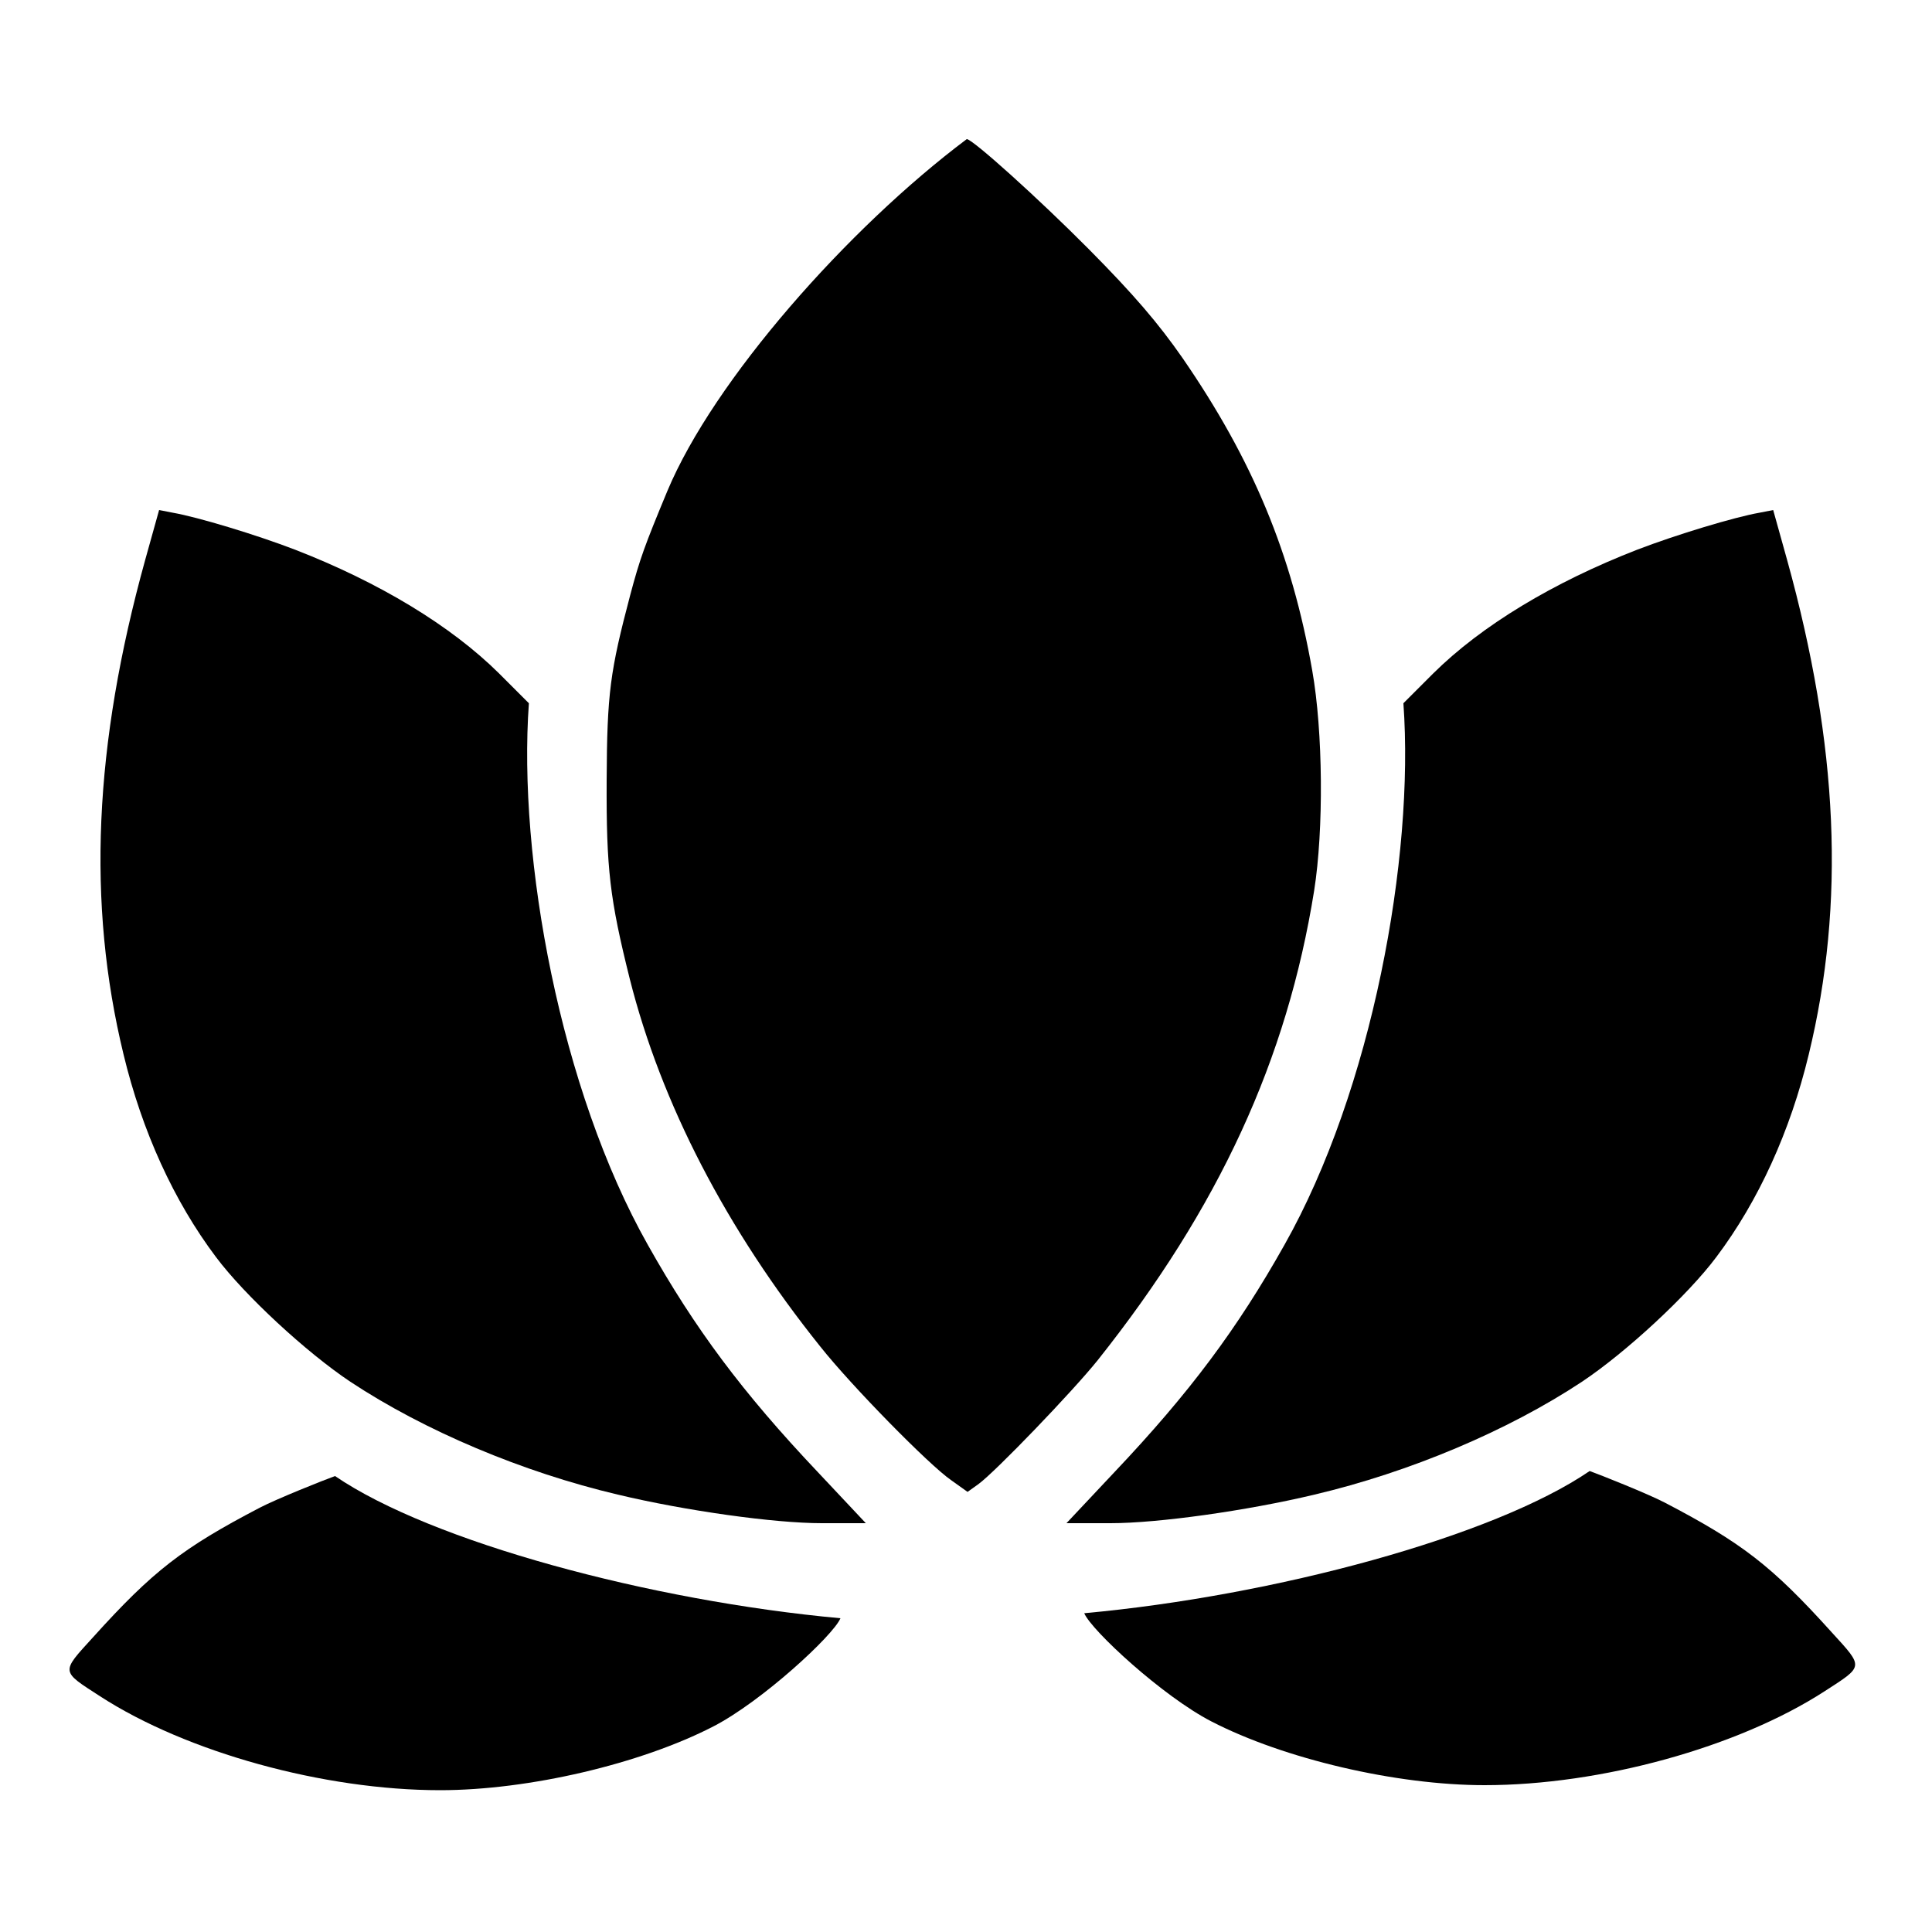
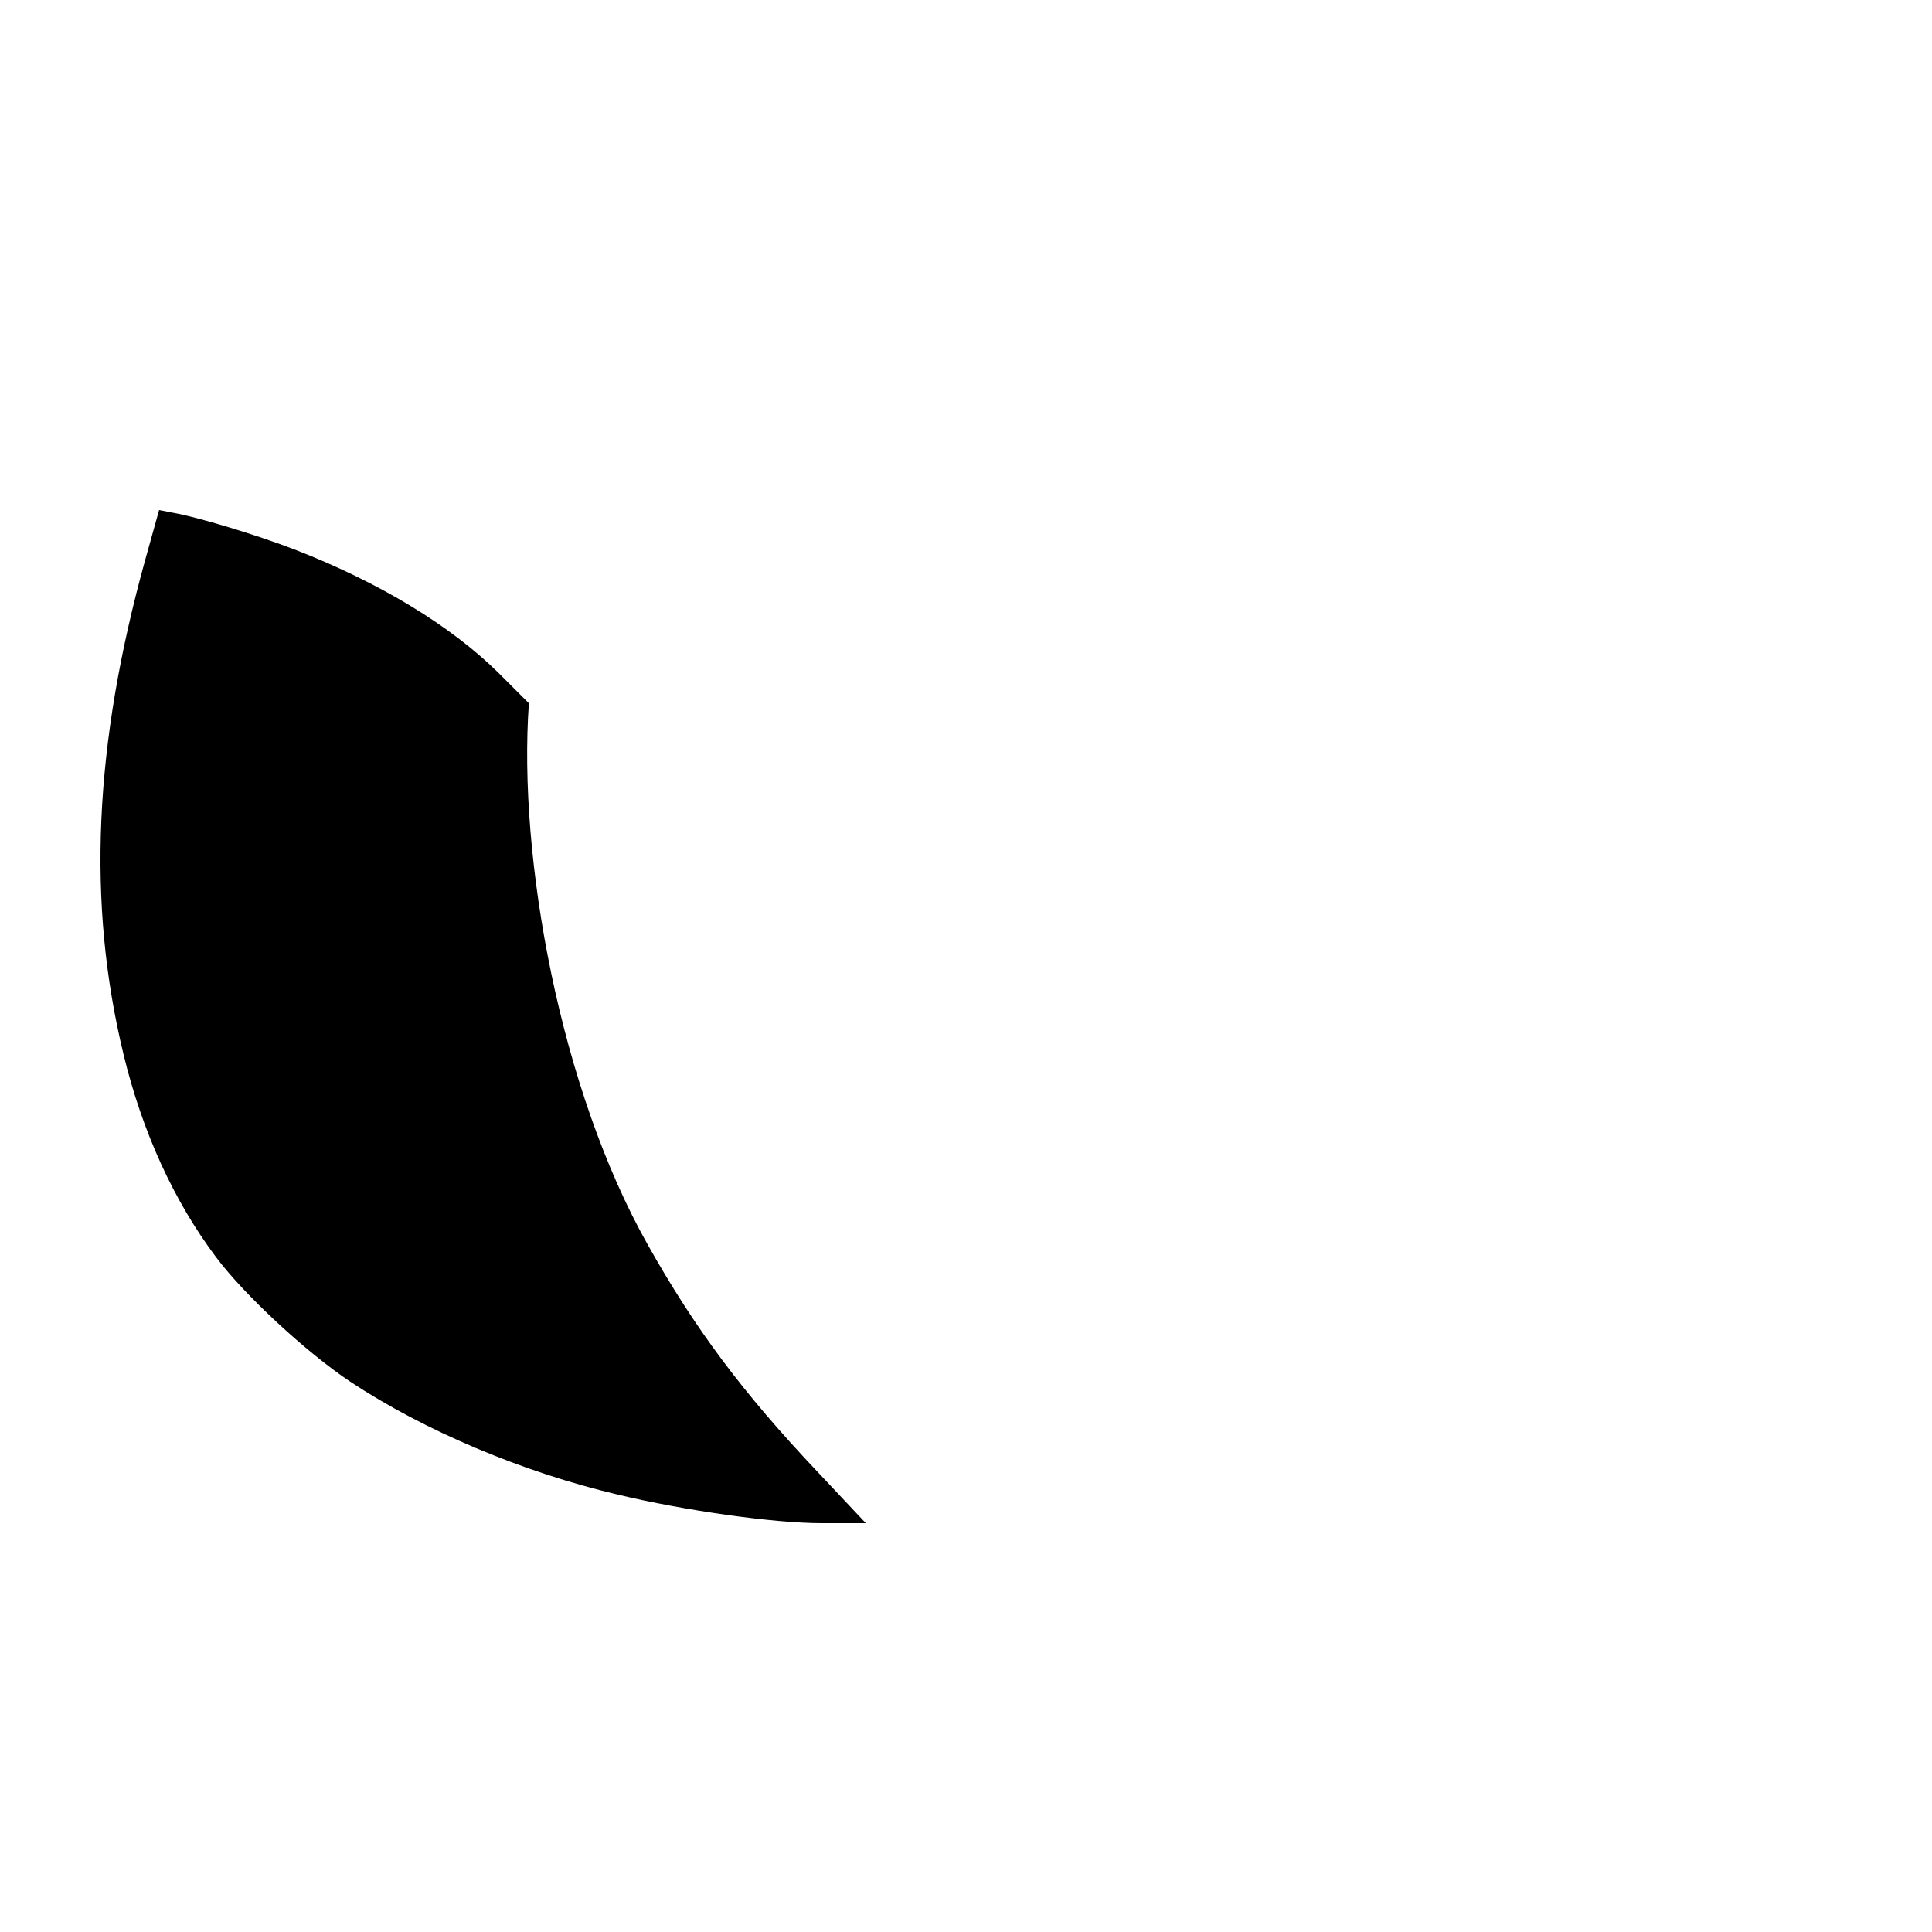
<svg xmlns="http://www.w3.org/2000/svg" width="250" height="250" viewBox="0 0 250 250" fill="none">
-   <path d="M125.1 18C109.7 29.55 92.35 49.2 86.35 63.55C83.4 70.65 82.8 72.3 81.55 77C78.95 86.85 78.55 89.65 78.5 101C78.45 112.45 78.9 116.3 81.5 126.7C85.55 142.75 94 159.1 106.15 174.25C110.15 179.3 120.25 189.6 123.1 191.55L125.2 193.05L126.6 192.05C128.8 190.45 138.8 180.05 142.05 176C157.75 156.25 166.55 137.1 170.05 115.25C171.3 107.35 171.2 94.65 169.8 86.75C167.15 71.65 162.1 59.5 153 46.3C149.9 41.85 146.75 38.15 140.9 32.25C134.4 25.7 125.85 18 125.1 18Z" fill="black" />
  <path d="M18.788 72.45C12.138 96.45 11.238 116.9 15.988 136.45C18.388 146.4 22.488 155.4 27.938 162.65C31.638 167.6 39.638 175 45.338 178.8C54.938 185.15 67.638 190.5 79.938 193.4C88.738 195.5 100.188 197.1 106.338 197.1H112.038L105.788 190.45C96.088 180.2 89.938 171.95 83.838 161.1C72.488 141 67 111 68.438 91L64.588 87.15C58.338 80.95 49.038 75.35 38.238 71.15C33.038 69.15 25.538 66.9 22.388 66.35L20.588 66L18.788 72.45Z" fill="black" />
-   <path d="M231.25 72.45C237.9 96.45 238.8 116.9 234.05 136.45C231.65 146.4 227.55 155.4 222.1 162.65C218.4 167.6 210.4 175 204.7 178.8C195.1 185.15 182.4 190.5 170.1 193.4C161.3 195.5 149.85 197.1 143.7 197.1H138L144.25 190.45C153.95 180.2 160.1 171.95 166.2 161.1C177.55 141 183.038 111 181.6 91L185.45 87.15C191.7 80.95 201 75.35 211.8 71.15C217 69.15 224.5 66.9 227.65 66.35L229.45 66L231.25 72.45Z" fill="black" />
-   <path d="M205.7 190.35C193.25 198.85 164.9 206.5 140.3 208.75C141.2 210.95 150.45 219.5 156.75 222.75C166.15 227.6 180.65 231 192.1 231C207.15 231 224.9 226.1 236.1 218.85C241.2 215.55 241.2 215.8 237.05 211.25C229.25 202.6 225.4 199.65 215.45 194.45C213.25 193.3 207.1 190.85 205.7 190.35Z" fill="black" />
-   <path d="M43.353 191C55.803 199.5 84.153 207.15 108.753 209.4C107.853 211.6 98.603 220.15 92.303 223.4C82.903 228.25 68.403 231.65 56.953 231.65C41.903 231.65 24.153 226.75 12.953 219.5C7.853 216.2 7.853 216.45 12.003 211.9C19.803 203.25 23.653 200.3 33.603 195.1C35.803 193.95 41.953 191.5 43.353 191Z" fill="black" />
</svg>